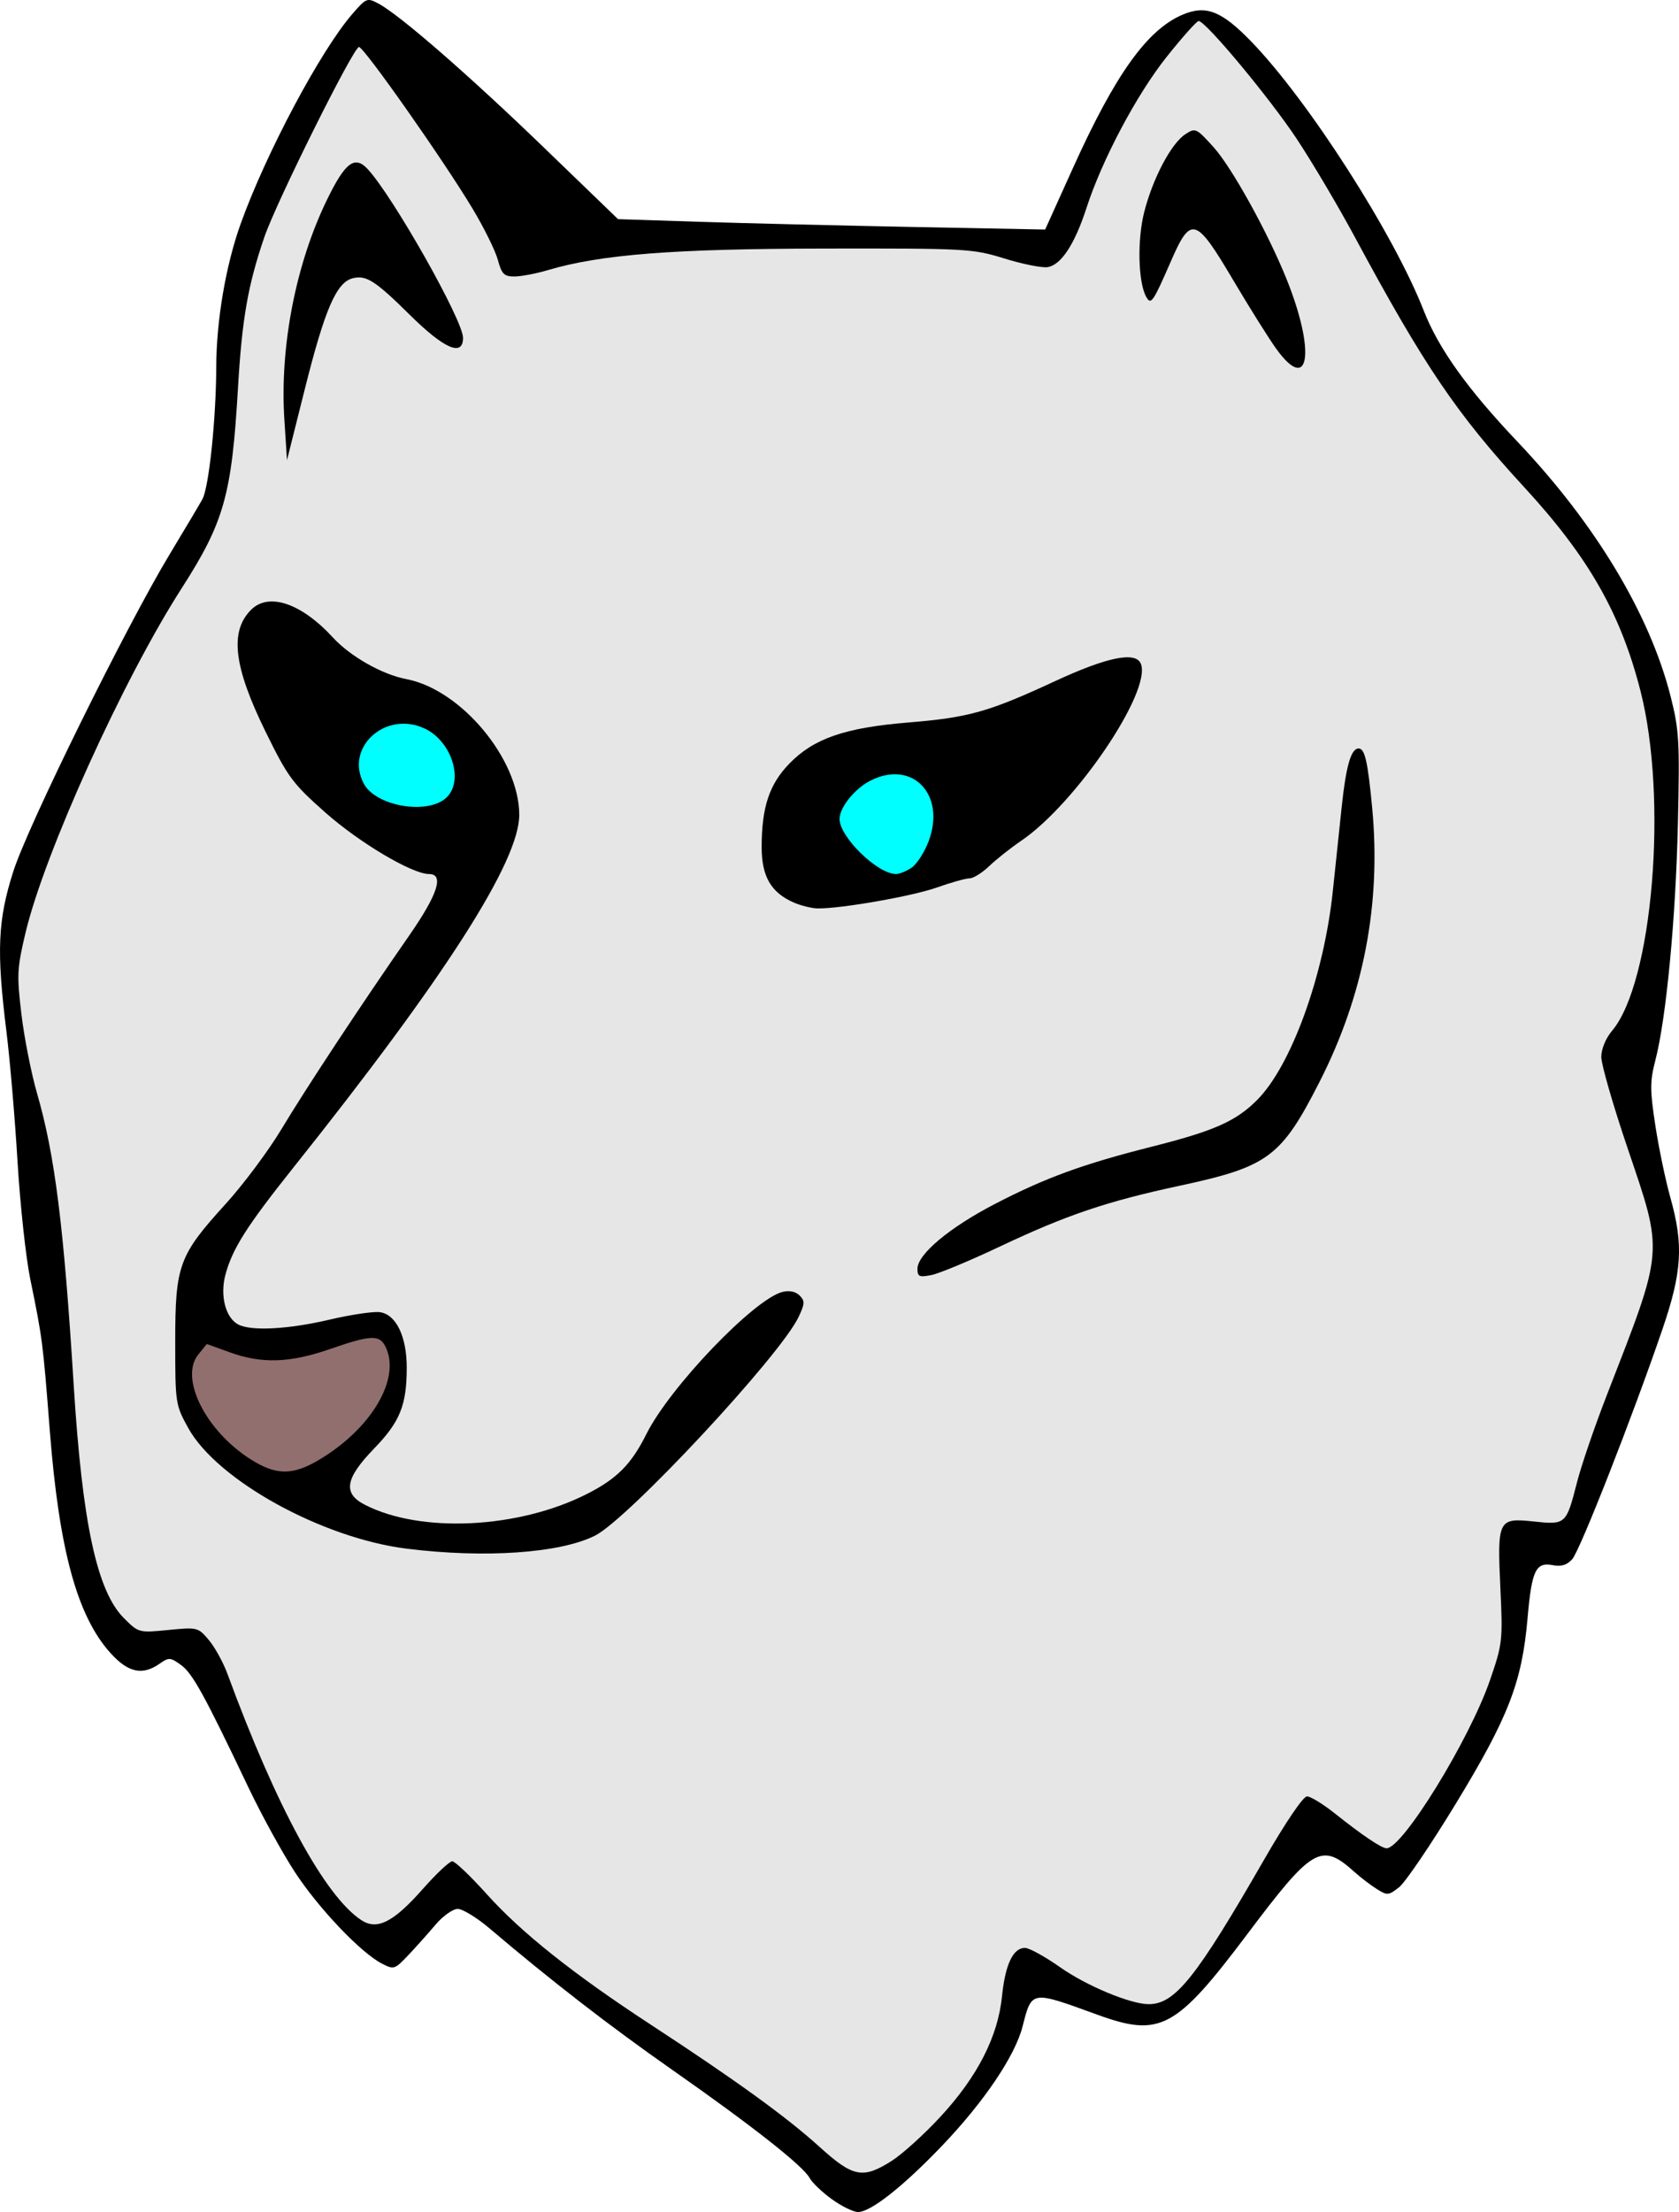
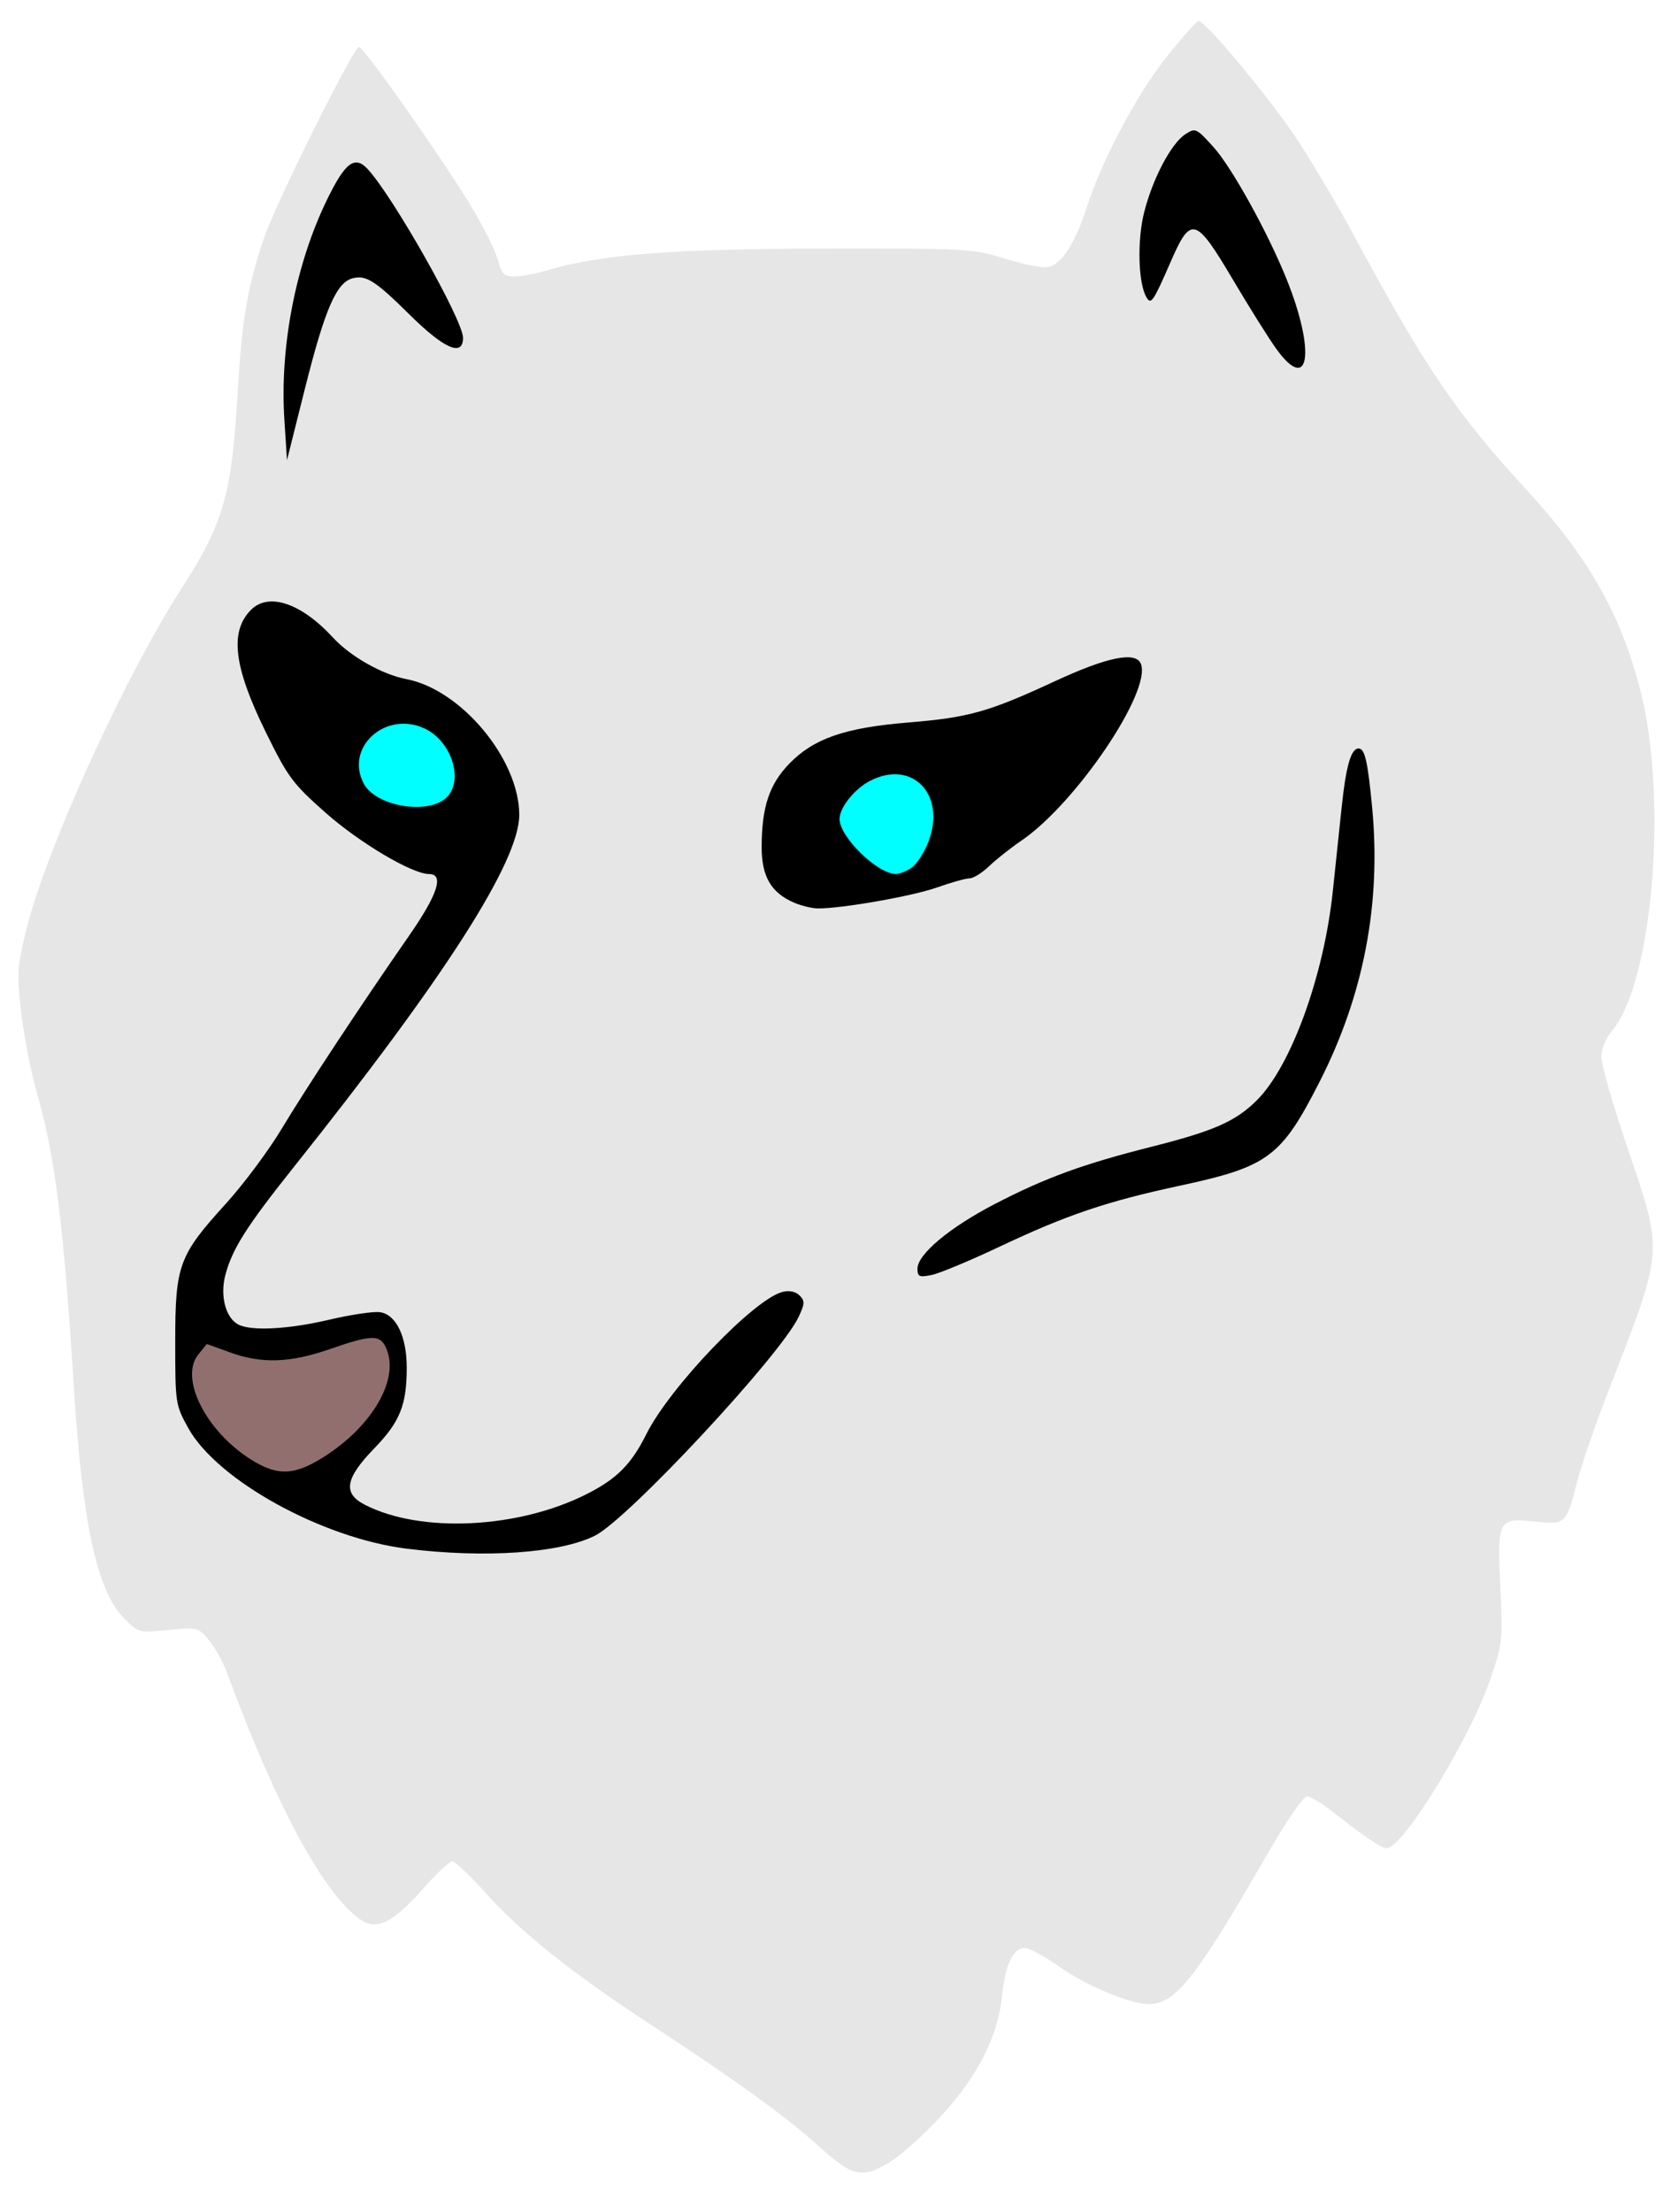
<svg xmlns="http://www.w3.org/2000/svg" version="1.1" viewBox="0 0 517.26 681.14">
  <g transform="translate(-90.684 -102.86)" stroke-width="1.333">
-     <path d="m346.94 780.04c-3.005-2.177-6.087-5.121-6.847-6.543-1.974-3.689-17.755-16.104-42.248-33.237-19.312-13.509-37.427-27.525-56.286-43.551-3.912-3.324-8.346-6.044-9.853-6.044-1.516 0-4.593 2.19-6.887 4.903-2.281 2.697-6.067 6.927-8.415 9.401-4.117 4.339-4.403 4.429-8.082 2.526-6.516-3.37-19.489-17.009-26.787-28.164-3.838-5.867-10.265-17.567-14.281-26-13.632-28.624-17.243-35.184-20.787-37.759-3.301-2.398-3.747-2.425-6.63-0.406-5.27 3.691-9.671 2.737-15.102-3.275-10.274-11.372-15.837-31.73-18.704-68.454-2.14-27.412-2.267-28.399-6.035-46.772-1.353-6.6-3.119-22.933-3.922-36.296-0.804-13.363-2.343-31.363-3.421-40-3.077-24.668-2.662-34.21 2.14-49.201 4.556-14.221 34.74-75.405 48.189-97.677 4.597-7.612 9.119-15.217 10.049-16.9 2.017-3.647 4.226-24.714 4.274-40.751 0.043-14.33 2.938-31.295 7.519-44.057 7.797-21.723 24.552-53.212 34.338-64.533 4.356-5.04 4.629-5.149 8.131-3.276 6.592 3.528 27.726 21.912 50.924 44.298l22.877 22.076 25.123 0.81c13.818 0.446 43.423 1.165 65.789 1.598l40.667 0.788 8.578-18.977c13.073-28.921 22.925-42.658 33.869-47.23 7.145-2.985 11.946-1.084 21.069 8.339 17.556 18.134 43.868 59.169 53.114 82.835 4.562 11.678 13.495 24.159 28.92 40.408 24 25.282 40.731 53.107 47.149 78.413 2.622 10.34 2.818 13.788 2.232 39.333-0.668 29.12-3.593 59.78-6.934 72.673-1.697 6.548-1.699 9.082-0.016 20.077 1.059 6.921 3.146 16.926 4.638 22.233 4.1 14.584 3.598 22.845-2.462 40.558-9.163 26.782-25.399 68.146-27.783 70.78-1.615 1.784-3.398 2.341-5.896 1.841-5.327-1.065-6.576 1.532-7.863 16.352-1.71 19.684-5.873 30.432-22.124 57.118-7.692 12.631-15.542 24.19-17.444 25.686-3.264 2.567-3.653 2.597-6.92 0.528-1.904-1.206-4.962-3.541-6.796-5.19-10.239-9.208-12.912-7.673-32.893 18.893-22.188 29.499-26.987 32.082-46.44 24.993-20.429-7.444-20.103-7.496-22.953 3.641-2.331 9.109-11.94 23.32-24.943 36.889-11.946 12.466-21.852 20.261-25.749 20.261-1.442 0-5.08-1.781-8.085-3.958z" />
    <path d="m365.42 768.23c3.268-2.072 10.051-8.222 15.074-13.667 11.358-12.311 17.629-24.596 18.884-36.995 0.991-9.793 3.413-14.904 7.061-14.904 1.307 0 6.168 2.67 10.802 5.934 8.161 5.747 21.743 11.405 27.353 11.395 8.116-0.015 14.615-8.155 35.543-44.523 6.581-11.436 12.023-19.46 13.198-19.459 1.1 4.8e-4 5 2.393 8.667 5.317 8.285 6.607 14.304 10.659 15.843 10.665 4.958 0.021 25.534-33.402 31.871-51.772 3.836-11.119 3.958-12.183 3.208-28.111-1.003-21.317-0.705-21.92 10.241-20.748 9.886 1.059 10.044 0.916 13.347-12.031 1.31-5.133 5.412-17.133 9.117-26.667 17.853-45.944 17.633-43.301 6.374-76.559-4.4-12.997-8-25.493-8-27.767 0-2.471 1.348-5.737 3.35-8.116 12.495-14.85 17.214-71.406 8.727-104.59-6.112-23.899-15.99-41.215-35.745-62.664-20.921-22.714-30.902-37.446-52.311-77.207-5.006-9.297-12.996-22.797-17.755-30-8.343-12.627-28.151-36.43-30.316-36.43-0.579 0-4.998 4.95-9.82 11-9.254 11.611-19.909 31.679-24.74 46.596-3.622 11.183-7.857 17.6-12.005 18.195-1.755 0.251-7.735-0.949-13.288-2.667-9.773-3.024-11.549-3.122-55.429-3.058-46.579 0.068-68.889 1.809-85.242 6.653-3.616 1.071-8.243 1.948-10.282 1.948-3.168 0-3.906-0.741-5.081-5.103-0.756-2.807-4.274-9.928-7.819-15.826-8.986-14.952-33.443-49.738-34.969-49.738-1.68 0-25.436 47.698-29.145 58.518-5.079 14.817-6.896 25.224-8.143 46.646-1.911 32.821-4.268 41.164-17.412 61.623-17.92 27.893-42.149 81.331-48.007 105.88-2.63 11.024-2.735 13.073-1.282 25.196 0.87 7.258 3.037 18.22 4.817 24.361 5.486 18.929 8.232 40.784 11.283 89.776 2.646 42.487 7.167 63.486 15.454 71.773 4.548 4.548 4.6 4.562 13.691 3.666 8.973-0.884 9.182-0.832 12.501 3.112 1.856 2.206 4.431 6.885 5.722 10.397 15.02 40.866 30.052 68.507 41.245 75.841 4.878 3.196 9.895 0.647 18.995-9.654 4.114-4.657 8.173-8.468 9.019-8.468 0.846 0 5.622 4.545 10.614 10.1 10.688 11.895 26.754 24.667 50.708 40.312 25.936 16.94 41.684 28.337 51.714 37.426 10.463 9.482 13.43 10.065 22.372 4.394z" fill="#e6e6e6" />
    <path d="m483.91 210.33c-2.26-3.117-8.303-12.753-13.43-21.415-11.418-19.289-12.914-19.727-19.078-5.585-5.512 12.645-6.136 13.545-7.595 10.939-2.503-4.473-2.807-17.566-0.608-26.152 2.664-10.4 8.301-21.063 12.635-23.903 3.136-2.055 3.379-1.944 8.697 3.935 5.613 6.206 16.699 26.219 22.496 40.61 9.008 22.361 7.088 35.647-3.117 21.571z" />
    <path d="m178.29 232.07c-1.452-22.41 3.5-47.928 13.143-67.725 5.587-11.47 8.533-13.702 12.486-9.459 7.789 8.36 29.416 46.59 29.416 51.998 0 5.909-5.78 3.424-16.356-7.031-10.674-10.553-13.476-12.352-17.619-11.312-5.025 1.261-8.585 9.48-14.756 34.066l-5.507 21.94z" />
    <path d="m335.22 380.77c-6.99-3.043-9.887-8.033-9.887-17.028 0-12.313 2.338-19.364 8.54-25.755 7.495-7.723 17.103-11.045 36.569-12.644 18.714-1.537 24.78-3.242 45.204-12.706 16.244-7.528 25.011-9.289 26.53-5.33 3.275 8.535-20.043 42.977-36.842 54.417-3.3 2.247-7.764 5.778-9.92 7.846-2.156 2.068-4.877 3.761-6.046 3.761s-5.706 1.27-10.08 2.822c-7.498 2.66-29.307 6.491-36.62 6.434-1.833-0.014-5.184-0.832-7.446-1.817z" />
    <path d="m371.59 370c1.569-1.099 3.879-4.688 5.135-7.975 5.539-14.504-4.993-25.451-18.009-18.72-4.799 2.482-9.385 8.222-9.385 11.747 0 5.536 11.68 16.927 17.37 16.941 1.12 3e-3 3.32-0.894 4.889-1.993z" fill="#0ff" />
    <path d="m373.33 493.55c0-4.447 9.812-12.67 23.757-19.908 15.574-8.083 27.201-12.33 48.448-17.694 19.157-4.836 25.881-7.811 32.41-14.341 10.498-10.498 20.571-38.196 23.326-64.141 0.748-7.04 1.979-18.711 2.736-25.936 1.34-12.787 2.894-18.196 5.228-18.196 1.922 0 2.824 3.94 4.181 18.262 2.8 29.547-2.616 57.733-16.218 84.405-11.814 23.166-15.783 26.113-43.051 31.968-22.526 4.836-34.836 8.998-55.483 18.759-9.167 4.333-18.617 8.268-21 8.743-3.781 0.754-4.333 0.509-4.333-1.92z" />
    <path d="m216 579.74c-26.111-3.251-58.463-21.11-67.333-37.169-3.928-7.111-4-7.592-4-26.575 0-23.553 1.093-26.536 15.539-42.422 5.439-5.981 13.168-16.332 17.175-23.003 7.591-12.636 24.594-38.394 39.349-59.613 8.833-12.702 10.852-18.962 6.116-18.962-5.194 0-21.48-9.664-31.983-18.979-10.105-8.961-11.488-10.838-18.447-25.021-9.76-19.894-11.03-30.72-4.382-37.367 5.443-5.443 15.483-2.041 25.223 8.545 5.361 5.828 15.171 11.386 22.572 12.789 16.91 3.207 34.791 24.659 34.825 41.781 0.029 14.326-22.774 49.937-69.497 108.53-14.508 18.195-18.935 25.176-21.046 33.191-1.685 6.398 0.063 13.147 3.942 15.224 3.935 2.106 15.413 1.51 28.048-1.457 6.47-1.519 13.444-2.569 15.498-2.333 5.046 0.579 8.399 7.408 8.392 17.095-8e-3 11.557-2.074 16.67-10.066 24.922-8.892 9.181-9.669 13.762-2.924 17.252 17.191 8.894 47.383 7.445 68.525-3.29 9.256-4.7 13.639-9.117 18.298-18.439 7.232-14.471 33.202-41.574 41.937-43.766 2.092-0.525 4.037-0.12 5.25 1.092 1.679 1.679 1.639 2.533-0.319 6.658-5.643 11.891-52.585 62.264-62.732 67.318-10.836 5.396-33.93 6.989-57.958 3.997z" />
    <path d="m228.1 348.57c5.607-5.074 1.856-17.373-6.508-21.342-12.073-5.729-24.819 5.764-18.821 16.97 3.701 6.915 19.505 9.643 25.329 4.372z" fill="#0ff" />
    <path d="m191.7 550.66c14.802-9.885 22.428-24.37 17.589-33.412-1.834-3.428-4.641-3.259-16.941 1.018-12.299 4.277-21.034 4.568-30.814 1.028l-7.135-2.583-2.63 3.247c-5.859 7.236 2.257 23.466 16.135 32.267 8.517 5.401 13.89 5.048 23.796-1.567z" fill="#916f6f" />
  </g>
</svg>